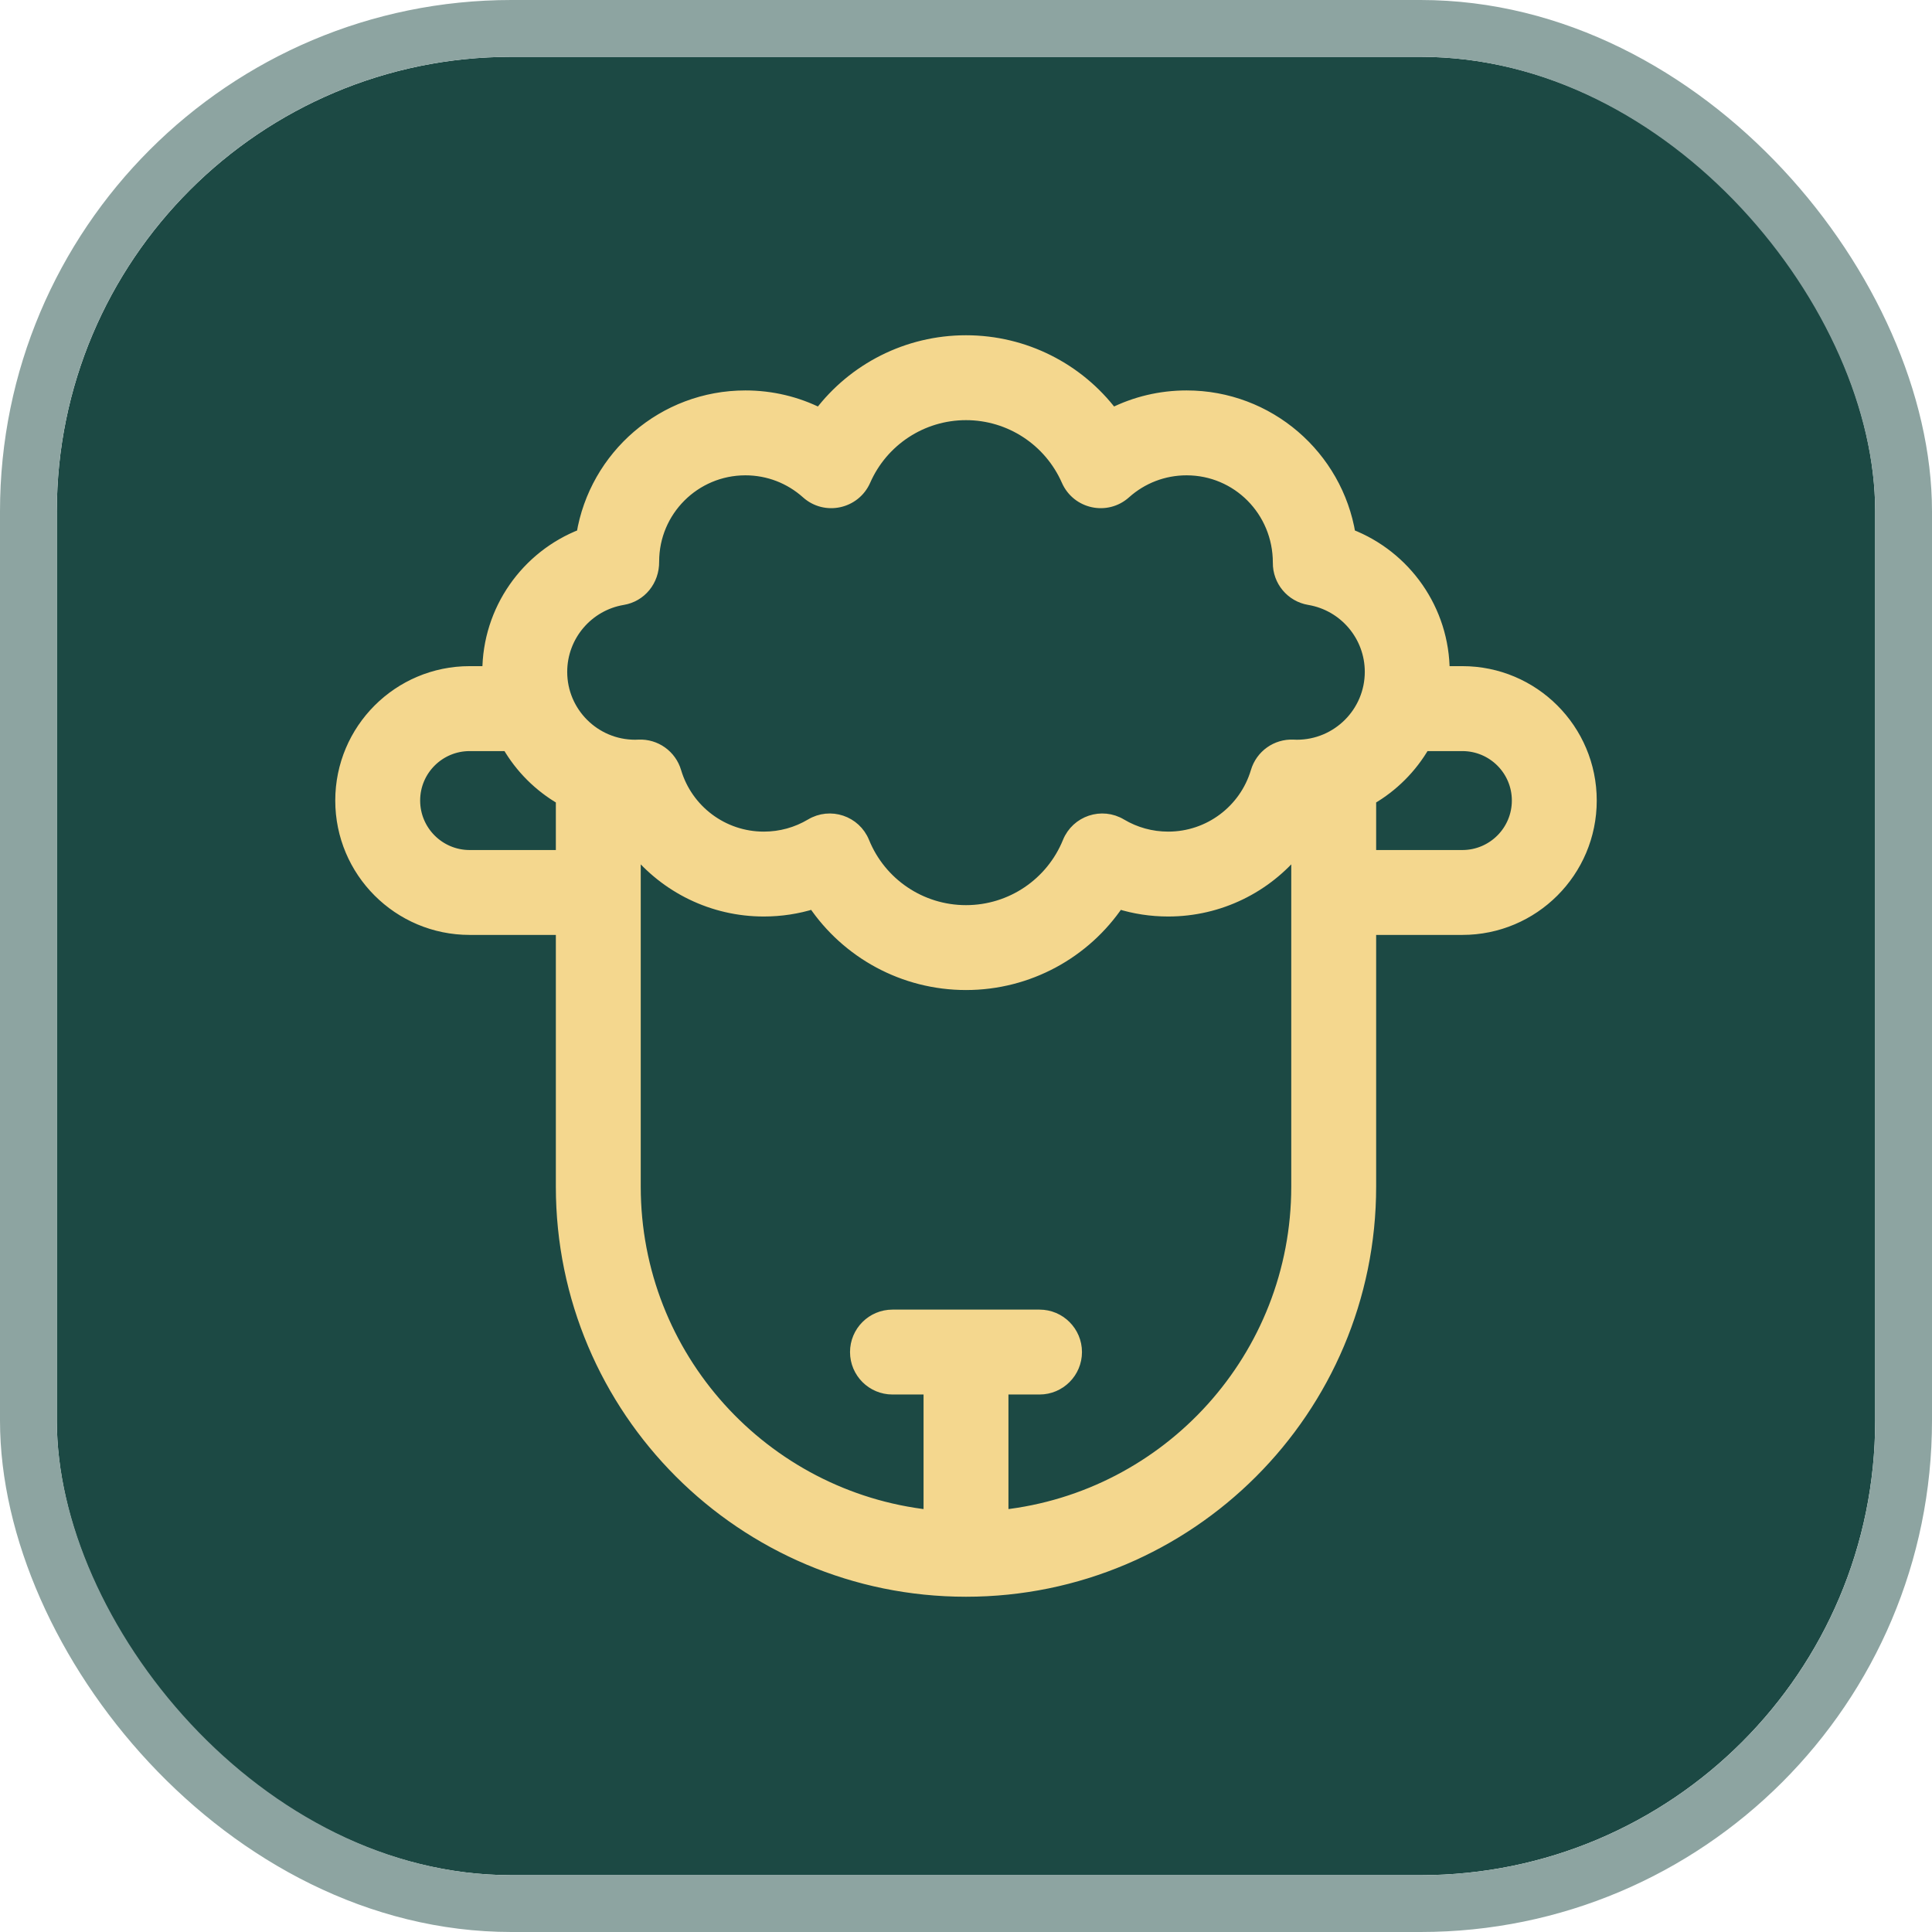
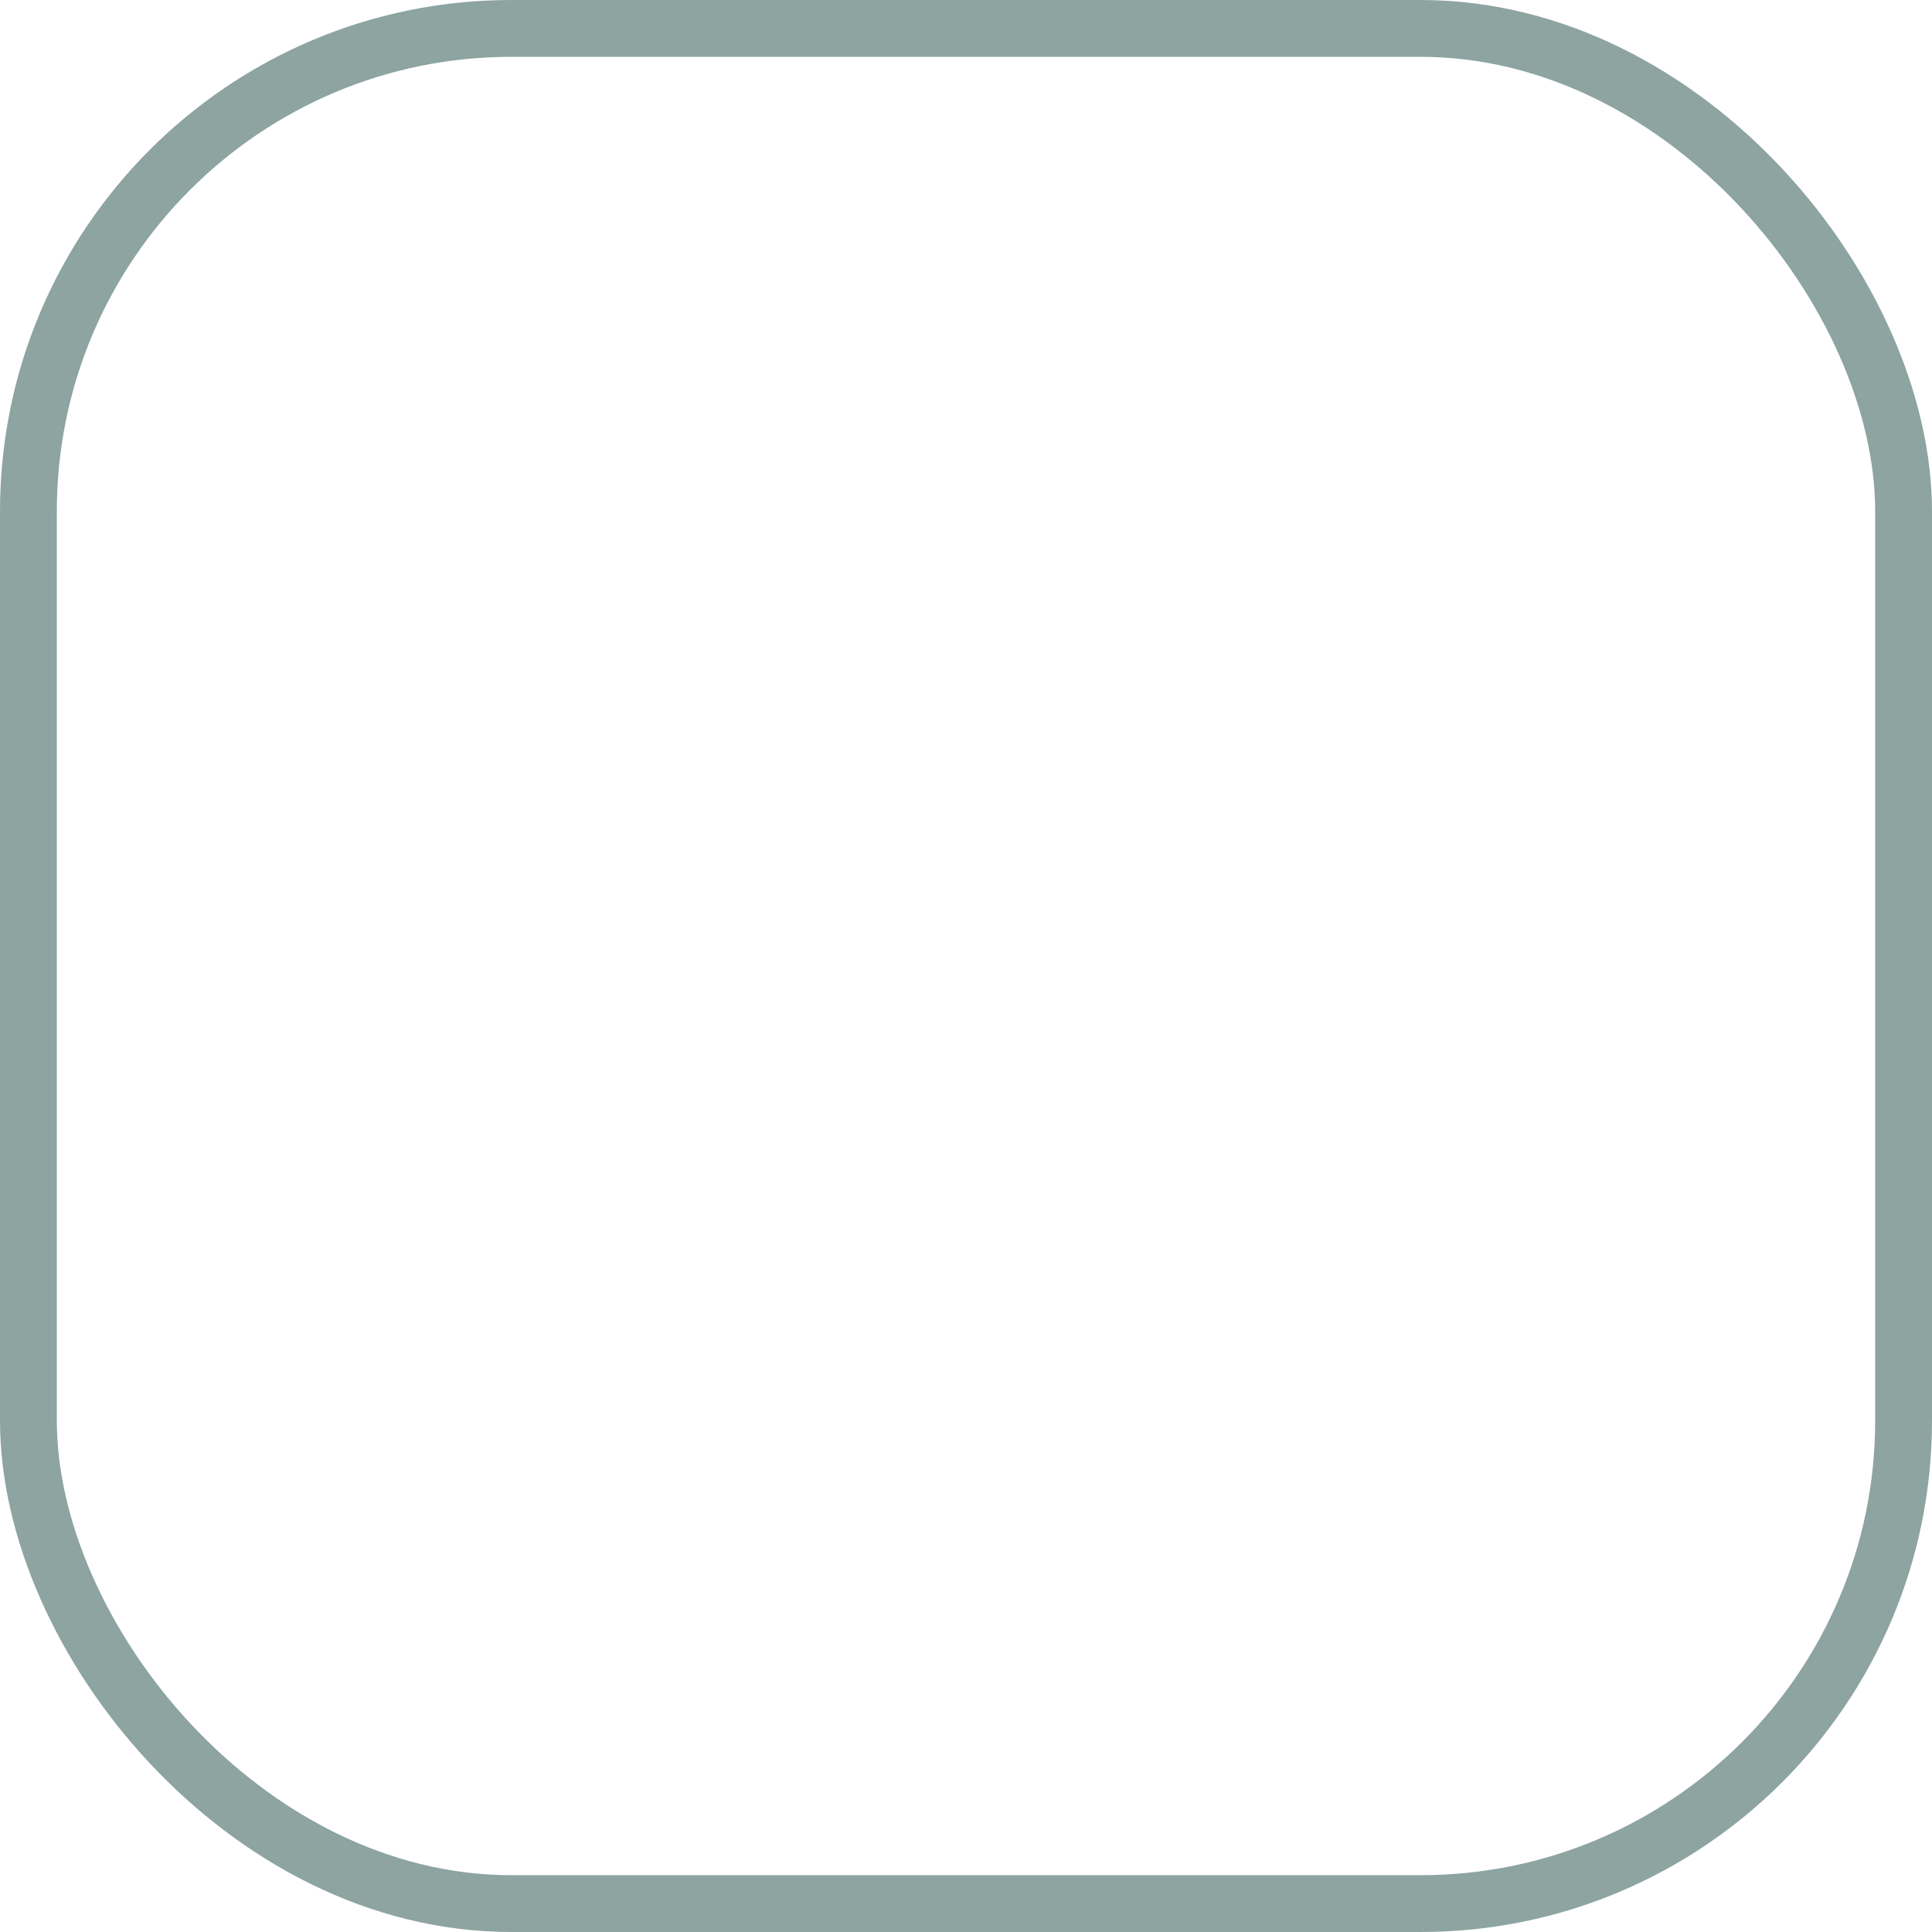
<svg xmlns="http://www.w3.org/2000/svg" viewBox="0 0 34 34" fill="none">
  <g filter="url(#filter0_i_2715_33492)">
-     <rect x="1" y="1" width="32" height="32" rx="8" fill="#1C4944" />
    <rect x="0.5" y="0.5" width="33" height="33" rx="8.5" stroke="#8DA4A1" />
    <g clip-path="url(#clip0_2715_33492)">
-       <path d="M24.118 16.353V20.882C24.118 24.813 20.931 28 17 28C13.069 28 9.882 24.813 9.882 20.882V16.353H8.265C7.014 16.353 6 15.339 6 14.088C6 12.837 7.014 11.823 8.265 11.823H8.588C8.588 10.733 9.267 9.785 10.244 9.408C10.471 8.026 11.671 6.971 13.118 6.971C13.579 6.971 14.024 7.078 14.423 7.279C15.022 6.489 15.966 6 17 6C18.034 6 18.978 6.489 19.577 7.279C19.976 7.078 20.421 6.971 20.882 6.971C22.329 6.971 23.529 8.026 23.756 9.408C24.733 9.785 25.412 10.733 25.412 11.823H25.735C26.986 11.823 28 12.837 28 14.088C28 15.339 26.986 16.353 25.735 16.353H24.118ZM17.647 26.67C20.559 26.349 22.824 23.88 22.824 20.882V14.948C22.285 15.614 21.462 16.029 20.559 16.029C20.258 16.029 19.964 15.984 19.684 15.896C19.094 16.771 18.098 17.323 17 17.323C15.902 17.323 14.906 16.771 14.316 15.896C14.036 15.984 13.742 16.029 13.441 16.029C12.538 16.029 11.715 15.614 11.176 14.948V20.882C11.176 23.88 13.441 26.348 16.353 26.67V24.441H15.706C15.348 24.441 15.059 24.151 15.059 23.794C15.059 23.437 15.348 23.147 15.706 23.147H18.294C18.651 23.147 18.941 23.437 18.941 23.794C18.941 24.151 18.651 24.441 18.294 24.441H17.647V26.67H17.647ZM8.265 13.118C7.729 13.118 7.294 13.552 7.294 14.088C7.294 14.624 7.729 15.059 8.265 15.059H9.882V14.065C9.489 13.838 9.162 13.511 8.935 13.118H8.265V13.118ZM24.118 15.059H25.735C26.271 15.059 26.706 14.624 26.706 14.088C26.706 13.552 26.271 13.118 25.735 13.118H25.065C24.838 13.511 24.511 13.838 24.118 14.065V15.059H24.118ZM22.11 13.579C22.195 13.293 22.463 13.102 22.761 13.116C22.782 13.117 22.802 13.118 22.823 13.118C23.538 13.118 24.118 12.538 24.118 11.823C24.118 11.189 23.658 10.651 23.04 10.547C22.725 10.495 22.496 10.22 22.5 9.902C22.5 8.989 21.776 8.265 20.882 8.265C20.478 8.265 20.098 8.413 19.803 8.677C19.475 8.972 18.956 8.859 18.779 8.456C18.471 7.756 17.778 7.294 17 7.294C16.222 7.294 15.529 7.756 15.222 8.456C15.044 8.859 14.525 8.972 14.197 8.677C13.902 8.413 13.522 8.265 13.118 8.265C12.224 8.265 11.5 8.989 11.5 9.882C11.504 10.221 11.275 10.495 10.96 10.547C10.342 10.651 9.882 11.189 9.882 11.824C9.882 12.538 10.462 13.118 11.177 13.118C11.197 13.118 11.218 13.117 11.239 13.116C11.537 13.102 11.805 13.293 11.89 13.579C12.092 14.259 12.72 14.735 13.441 14.735C13.738 14.735 14.021 14.656 14.27 14.508C14.61 14.304 15.052 14.452 15.201 14.819C15.496 15.545 16.203 16.029 17 16.029C17.797 16.029 18.504 15.545 18.799 14.819C18.948 14.452 19.39 14.304 19.73 14.508C19.979 14.656 20.262 14.735 20.559 14.735C21.28 14.735 21.908 14.259 22.11 13.579Z" fill="#F4D78E" stroke="#F4D78E" stroke-width="0.2" />
-     </g>
+       </g>
  </g>
  <defs>
    <filter id="filter0_i_2715_33492" x="0" y="0" width="34" height="34" filterUnits="userSpaceOnUse" color-interpolation-filters="sRGB">
      <feFlood flood-opacity="0" result="BackgroundImageFix" />
      <feBlend mode="normal" in="SourceGraphic" in2="BackgroundImageFix" result="shape" />
      <feColorMatrix in="SourceAlpha" type="matrix" values="0 0 0 0 0 0 0 0 0 0 0 0 0 0 0 0 0 0 127 0" result="hardAlpha" />
      <feOffset />
      <feGaussianBlur stdDeviation="2" />
      <feComposite in2="hardAlpha" operator="arithmetic" k2="-1" k3="1" />
      <feColorMatrix type="matrix" values="0 0 0 0 0.11 0 0 0 0 0.286 0 0 0 0 0.267 0 0 0 1 0" />
      <feBlend mode="normal" in2="shape" result="effect1_innerShadow_2715_33492" />
    </filter>
    <clipPath id="clip0_2715_33492">
      <rect width="24" height="24" fill="white" transform="translate(5 5)" />
    </clipPath>
  </defs>
</svg>